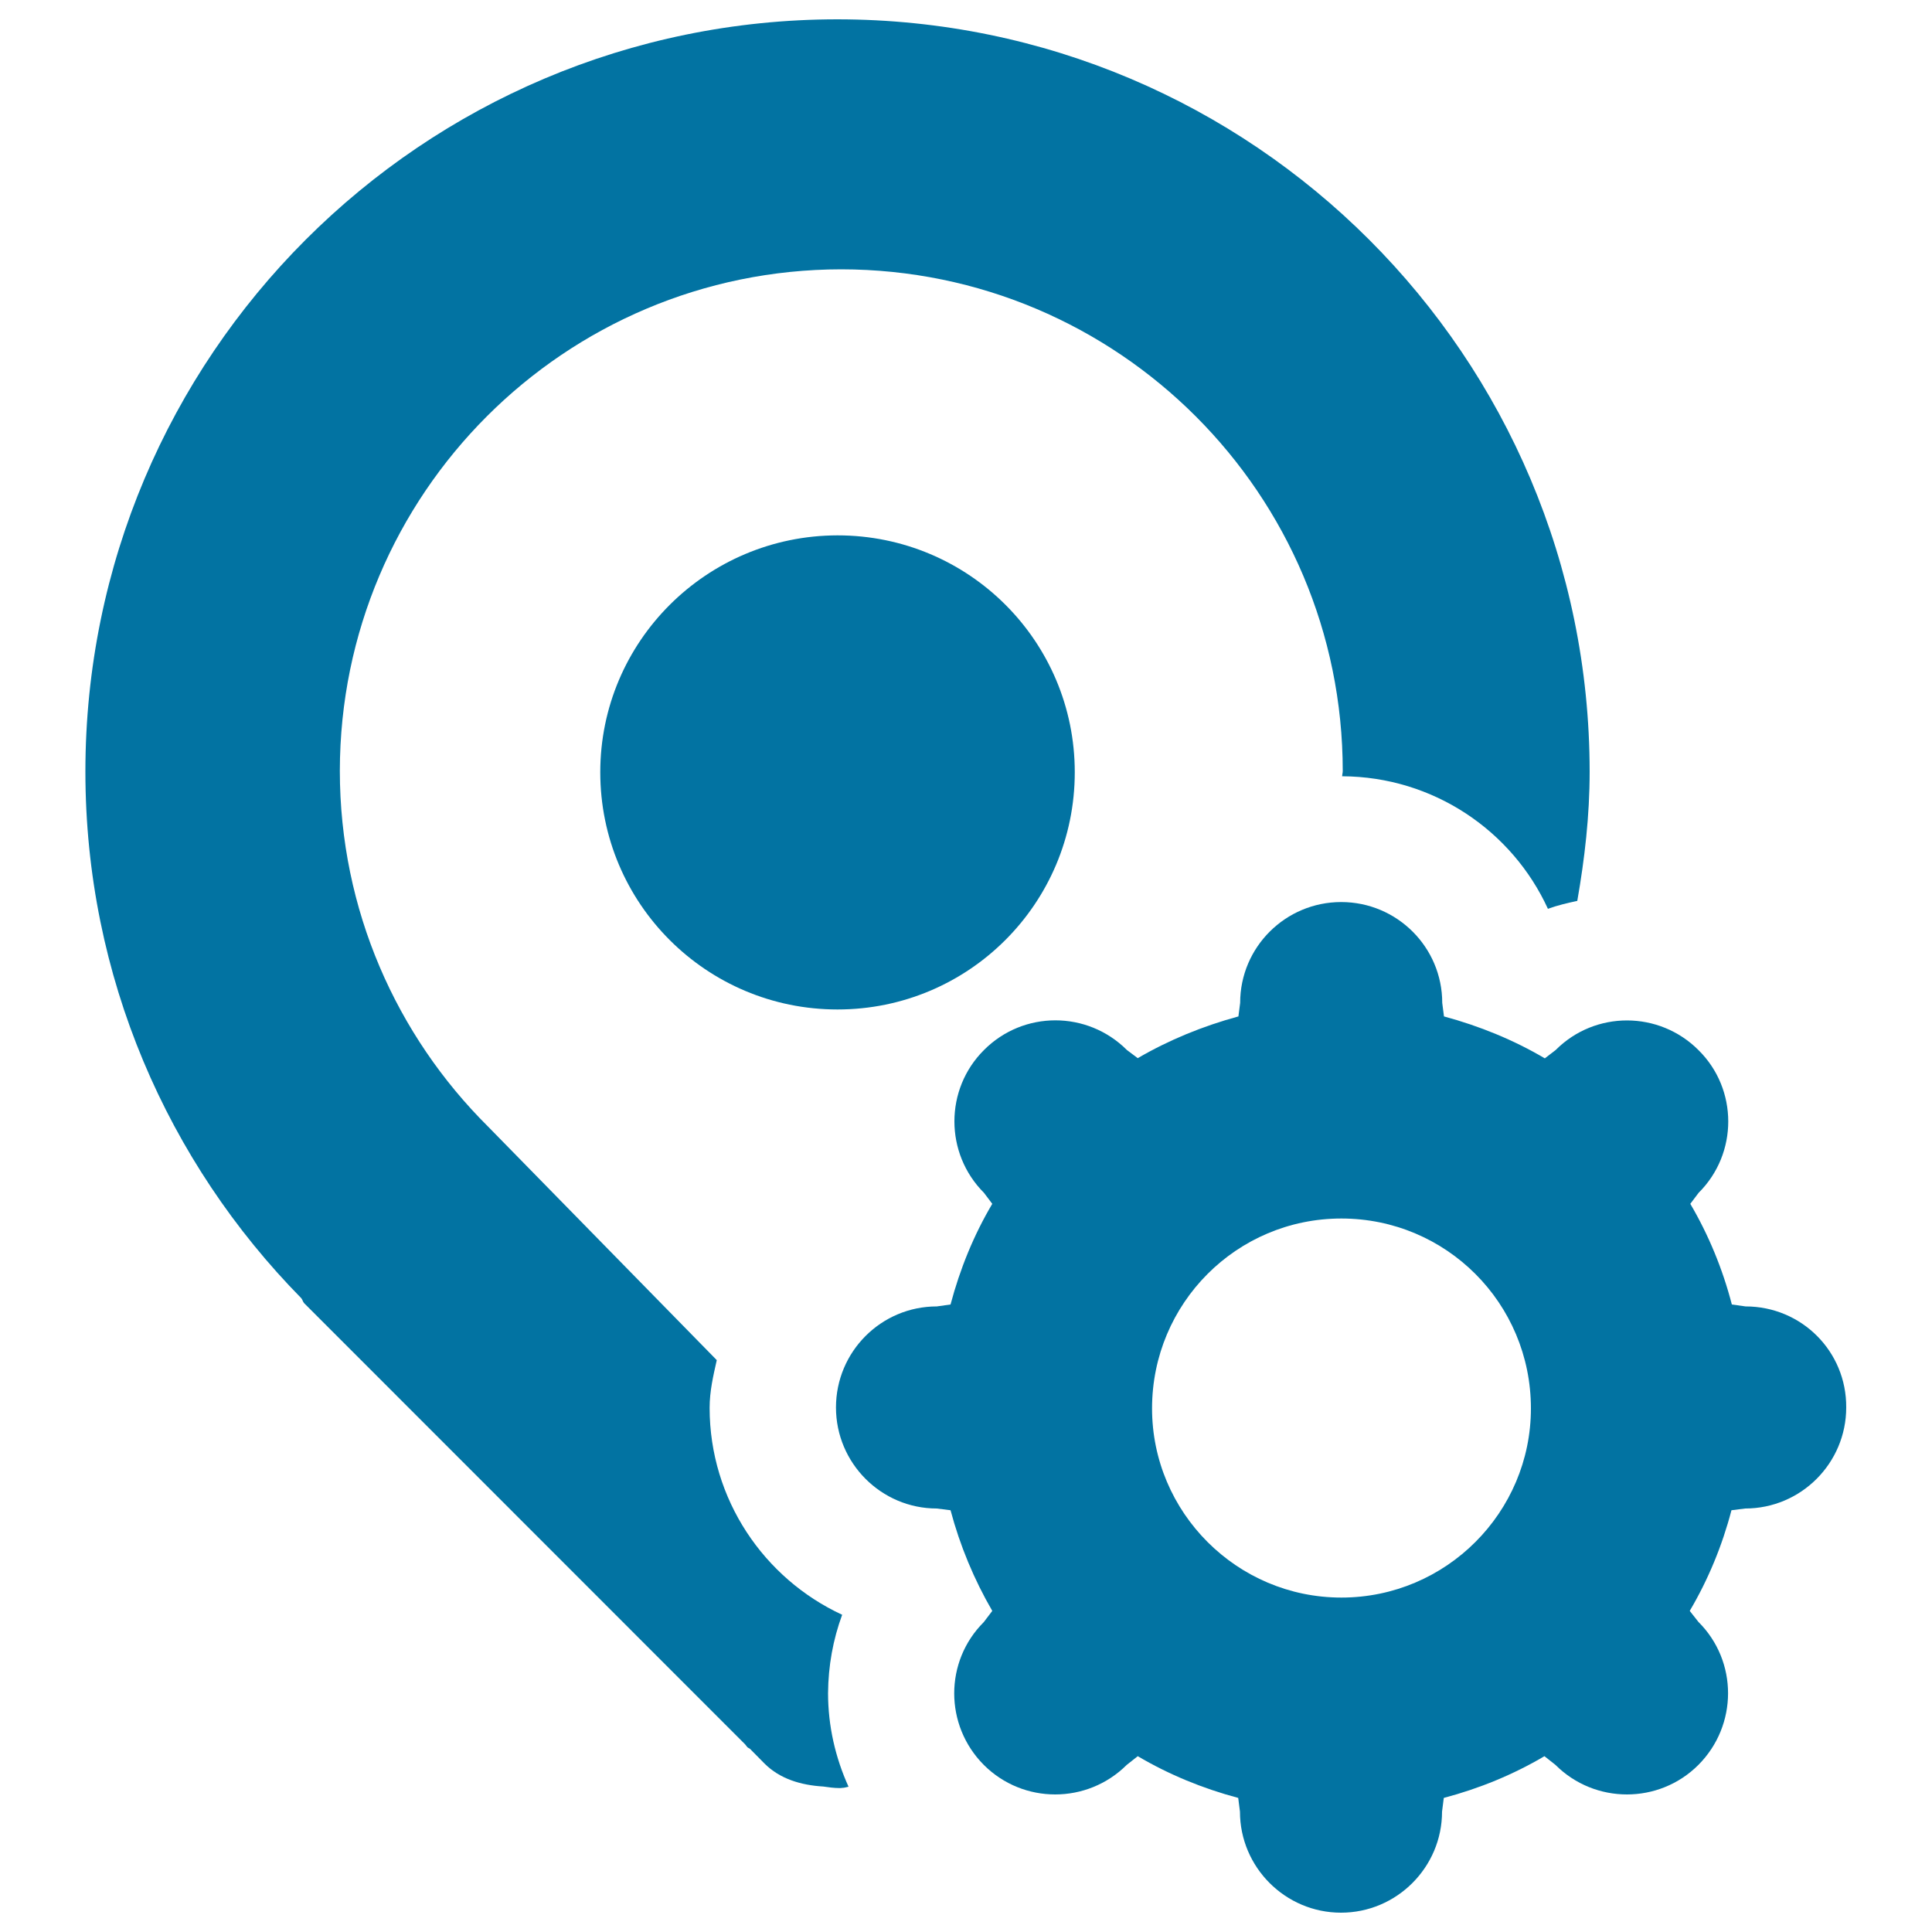
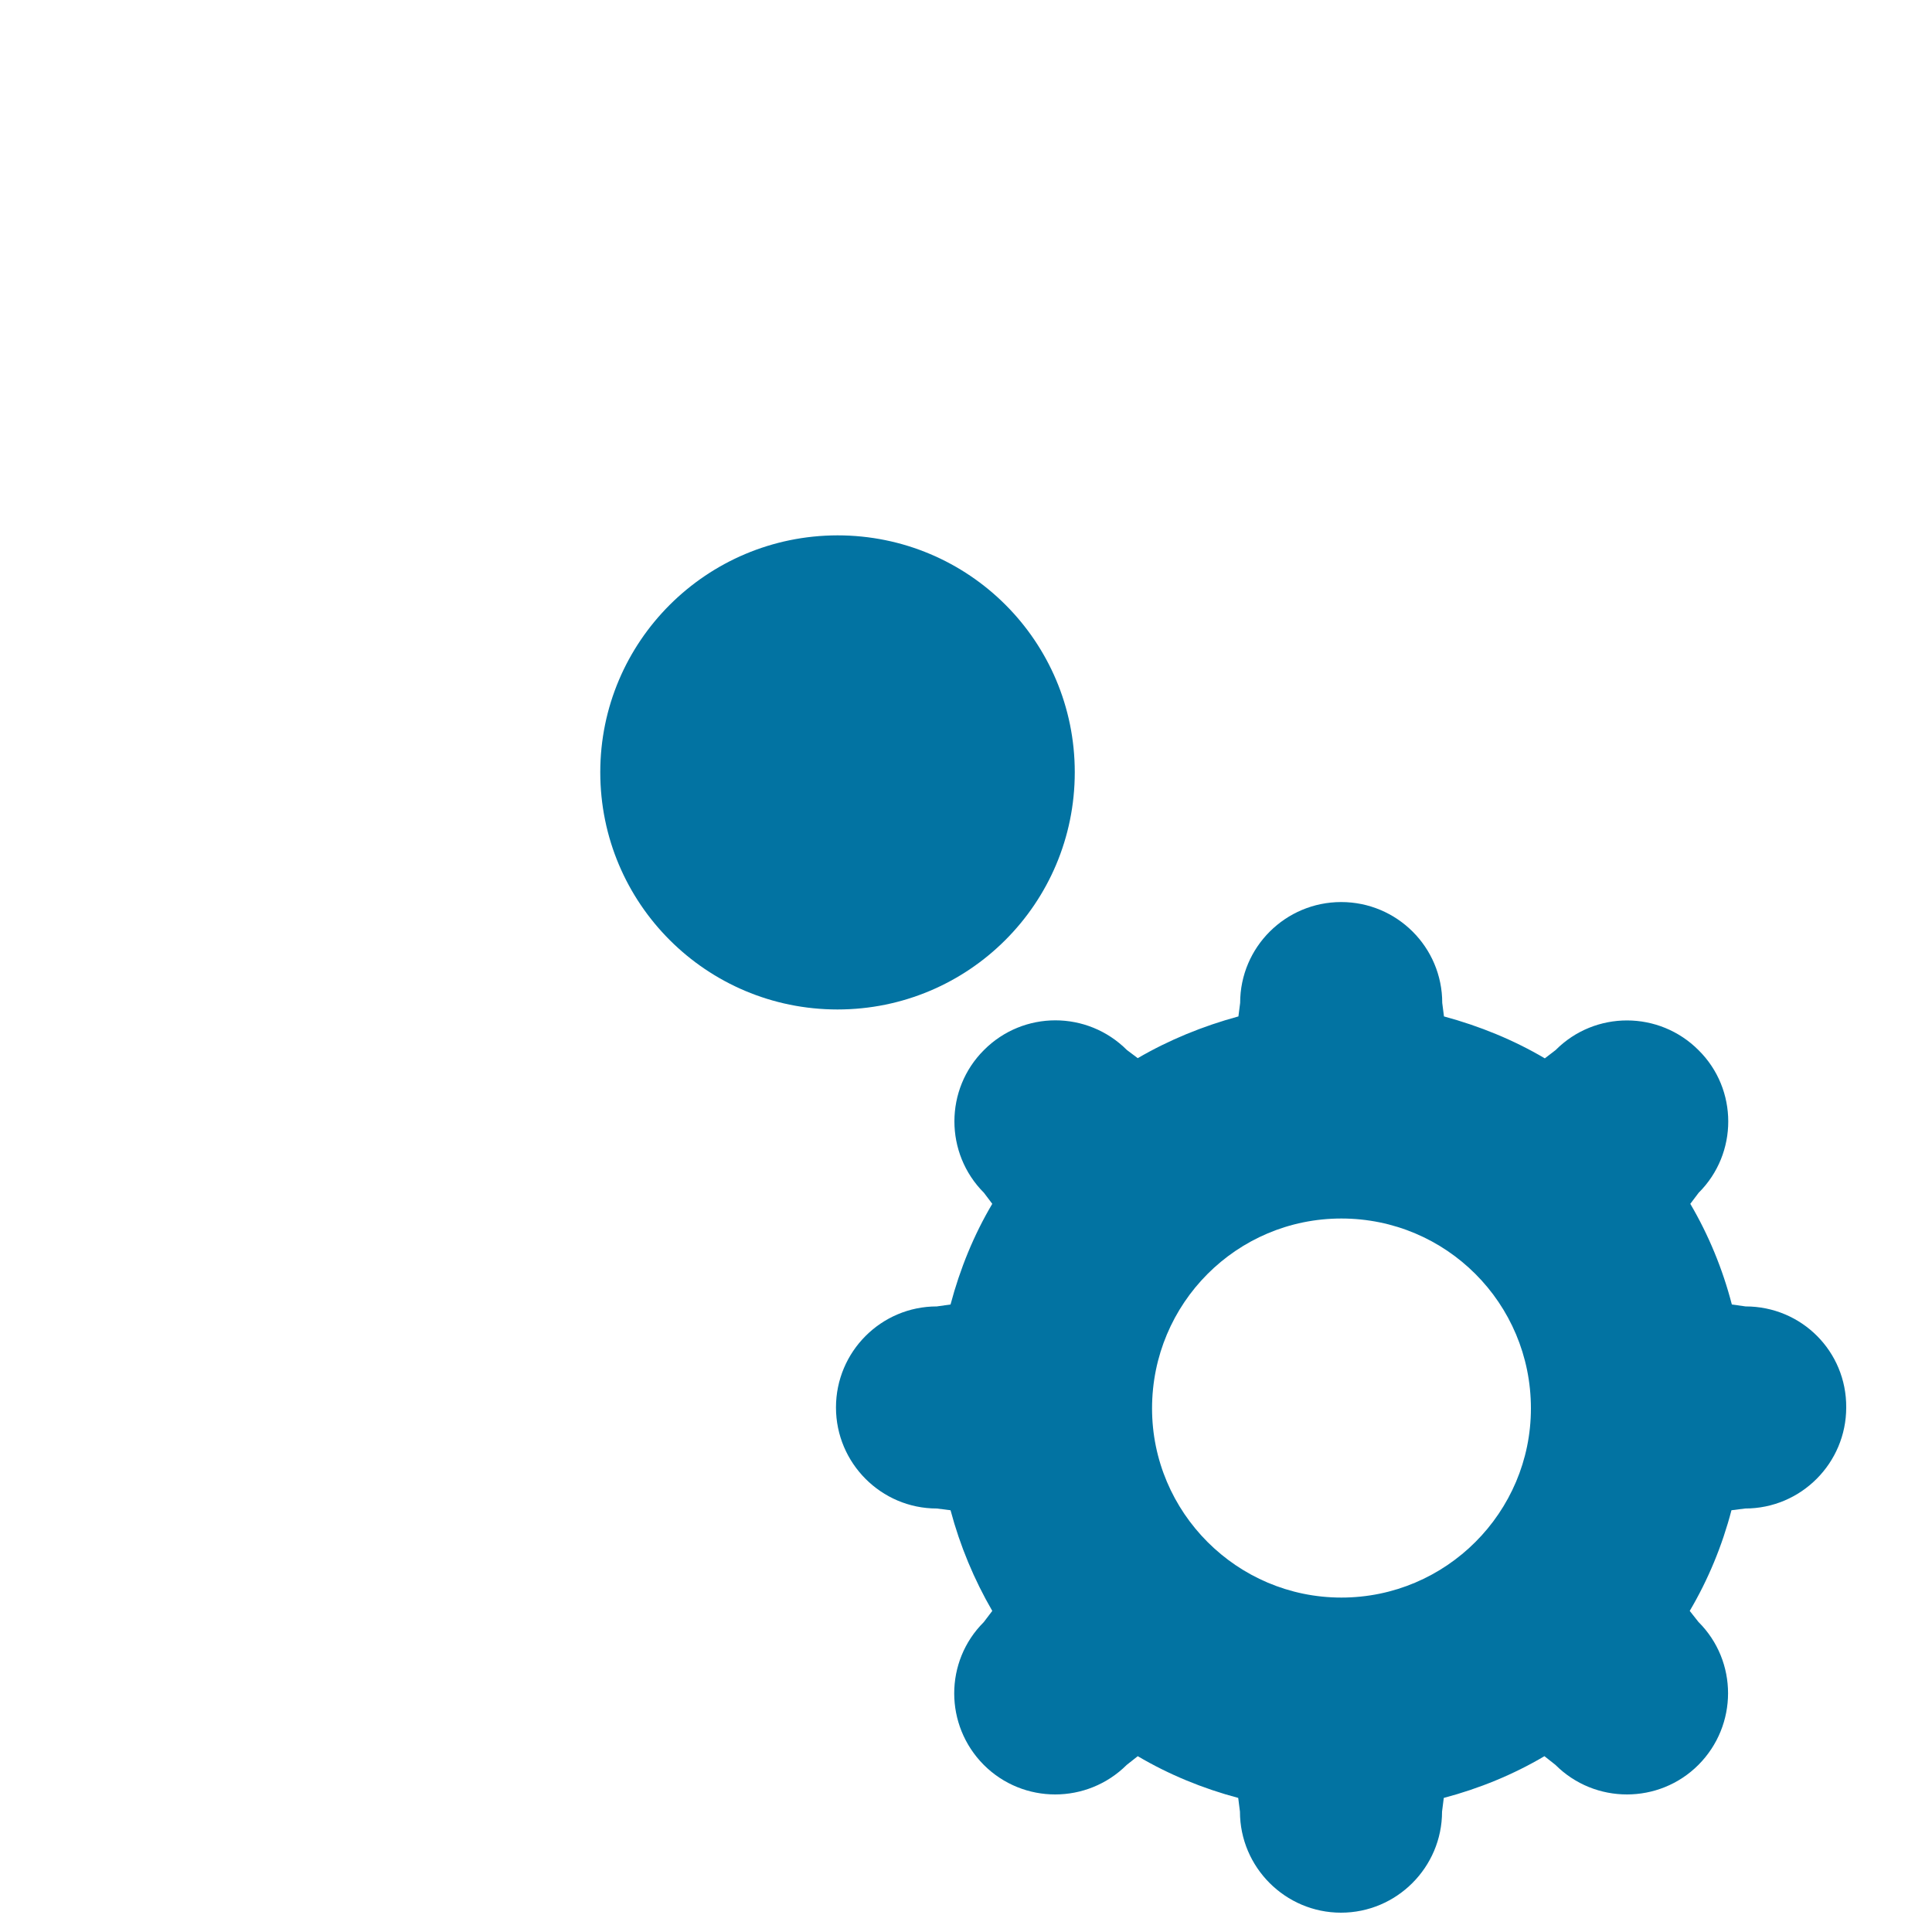
<svg xmlns="http://www.w3.org/2000/svg" viewBox="0 0 1000 1000" style="fill:#0273a2">
  <title>Eight SVG icon</title>
  <path d="M903.5,676.2l-7.1-1c-4.8-18.5-12.1-36.1-21.5-52.1l4.3-5.7c20.5-20.4,20.4-53.6,0-73.8c-20.4-20.5-53.6-20.6-74-0.1l-5.6,4.3c-16.1-9.5-33.7-16.7-52.2-21.7l-0.9-7c0-28.9-23.5-52.2-52.3-52.2c-28.8,0-52.3,23.3-52.3,52.2l-0.9,7c-18.4,5-36,12.2-52.1,21.6l-5.6-4.2c-20.5-20.5-53.6-20.5-74,0c-20.4,20.3-20.4,53.5,0,73.9l4.3,5.7c-9.5,16-16.7,33.6-21.6,52.1l-7.1,1c-28.8,0-52.2,23.4-52.2,52.3c0,28.8,23.4,52.3,52.2,52.3l7.1,0.9c4.9,18.4,12.2,35.9,21.6,52.1l-4.4,5.8c-20.4,20.3-20.4,53.4,0,73.9c20.4,20.4,53.5,20.4,74,0l5.7-4.5c16.1,9.5,33.6,16.7,52,21.6l0.9,7.1c0,28.8,23.5,52.3,52.3,52.3c28.8,0,52.3-23.5,52.3-52.3l0.9-7.1c18.5-4.9,36-12.1,52.1-21.6l5.7,4.5c20.4,20.4,53.6,20.4,74,0c20.4-20.5,20.5-53.6,0-74l-4.5-5.7c9.5-16.1,16.8-33.7,21.6-52.1l7.1-0.9c28.9,0,52.3-23.5,52.3-52.3C955.8,699.5,932.5,676.2,903.5,676.2z M694.3,826.9c-54.1,0-98-44.1-98-97.9c0-54.4,43.8-98.3,98-98.3c54.2,0,98.1,43.8,98.1,98.3C792.4,782.8,748.5,826.9,694.3,826.9z" />
-   <path d="M435.9,835.8c-40.4-18.7-68.6-59.7-68.6-107.1c0-8.7,1.9-16.7,3.7-24.7L252.6,583.1c-47.3-47-76.7-112.1-76.7-184.1c0.1-143.3,116.3-259.5,259.5-259.6c143.3,0.1,259.6,116.3,259.6,259.7c0,0.9-0.3,1.8-0.3,2.7c47.2,0.2,88,28.2,106.5,68.6c4.9-1.8,10.1-3,15.2-4.1c3.8-21.7,6.4-44,6.4-66.9C822.7,184.4,648.5,10.1,433.4,10c-215,0.1-389.2,174.4-389.2,389.4c0,106.3,42.7,202.3,111.7,272.5c0.7,0.8,0.8,1.8,1.5,2.6l228.3,228.4c0.4,0.4,0.7,1,1.1,1.4c0.4,0.4,1,0.6,1.4,0.9l7.5,7.6c8,8,18.9,11.2,30.4,11.9c2.8,0.4,5.6,0.8,8.5,0.8c0.4,0,0.8,0,1.3-0.1c1.2,0,2.2-0.4,3.3-0.6c-6.8-15-10.6-31.4-10.6-48.4C428.7,862.2,431.2,848.6,435.9,835.8z" />
  <path d="M310.7,399.7c0,68,55,122.8,122.8,122.8c67.8,0,122.8-54.8,122.8-122.8c0-67.8-54.9-122.6-122.8-122.6C365.7,277.2,310.7,332,310.7,399.7z" />
</svg>